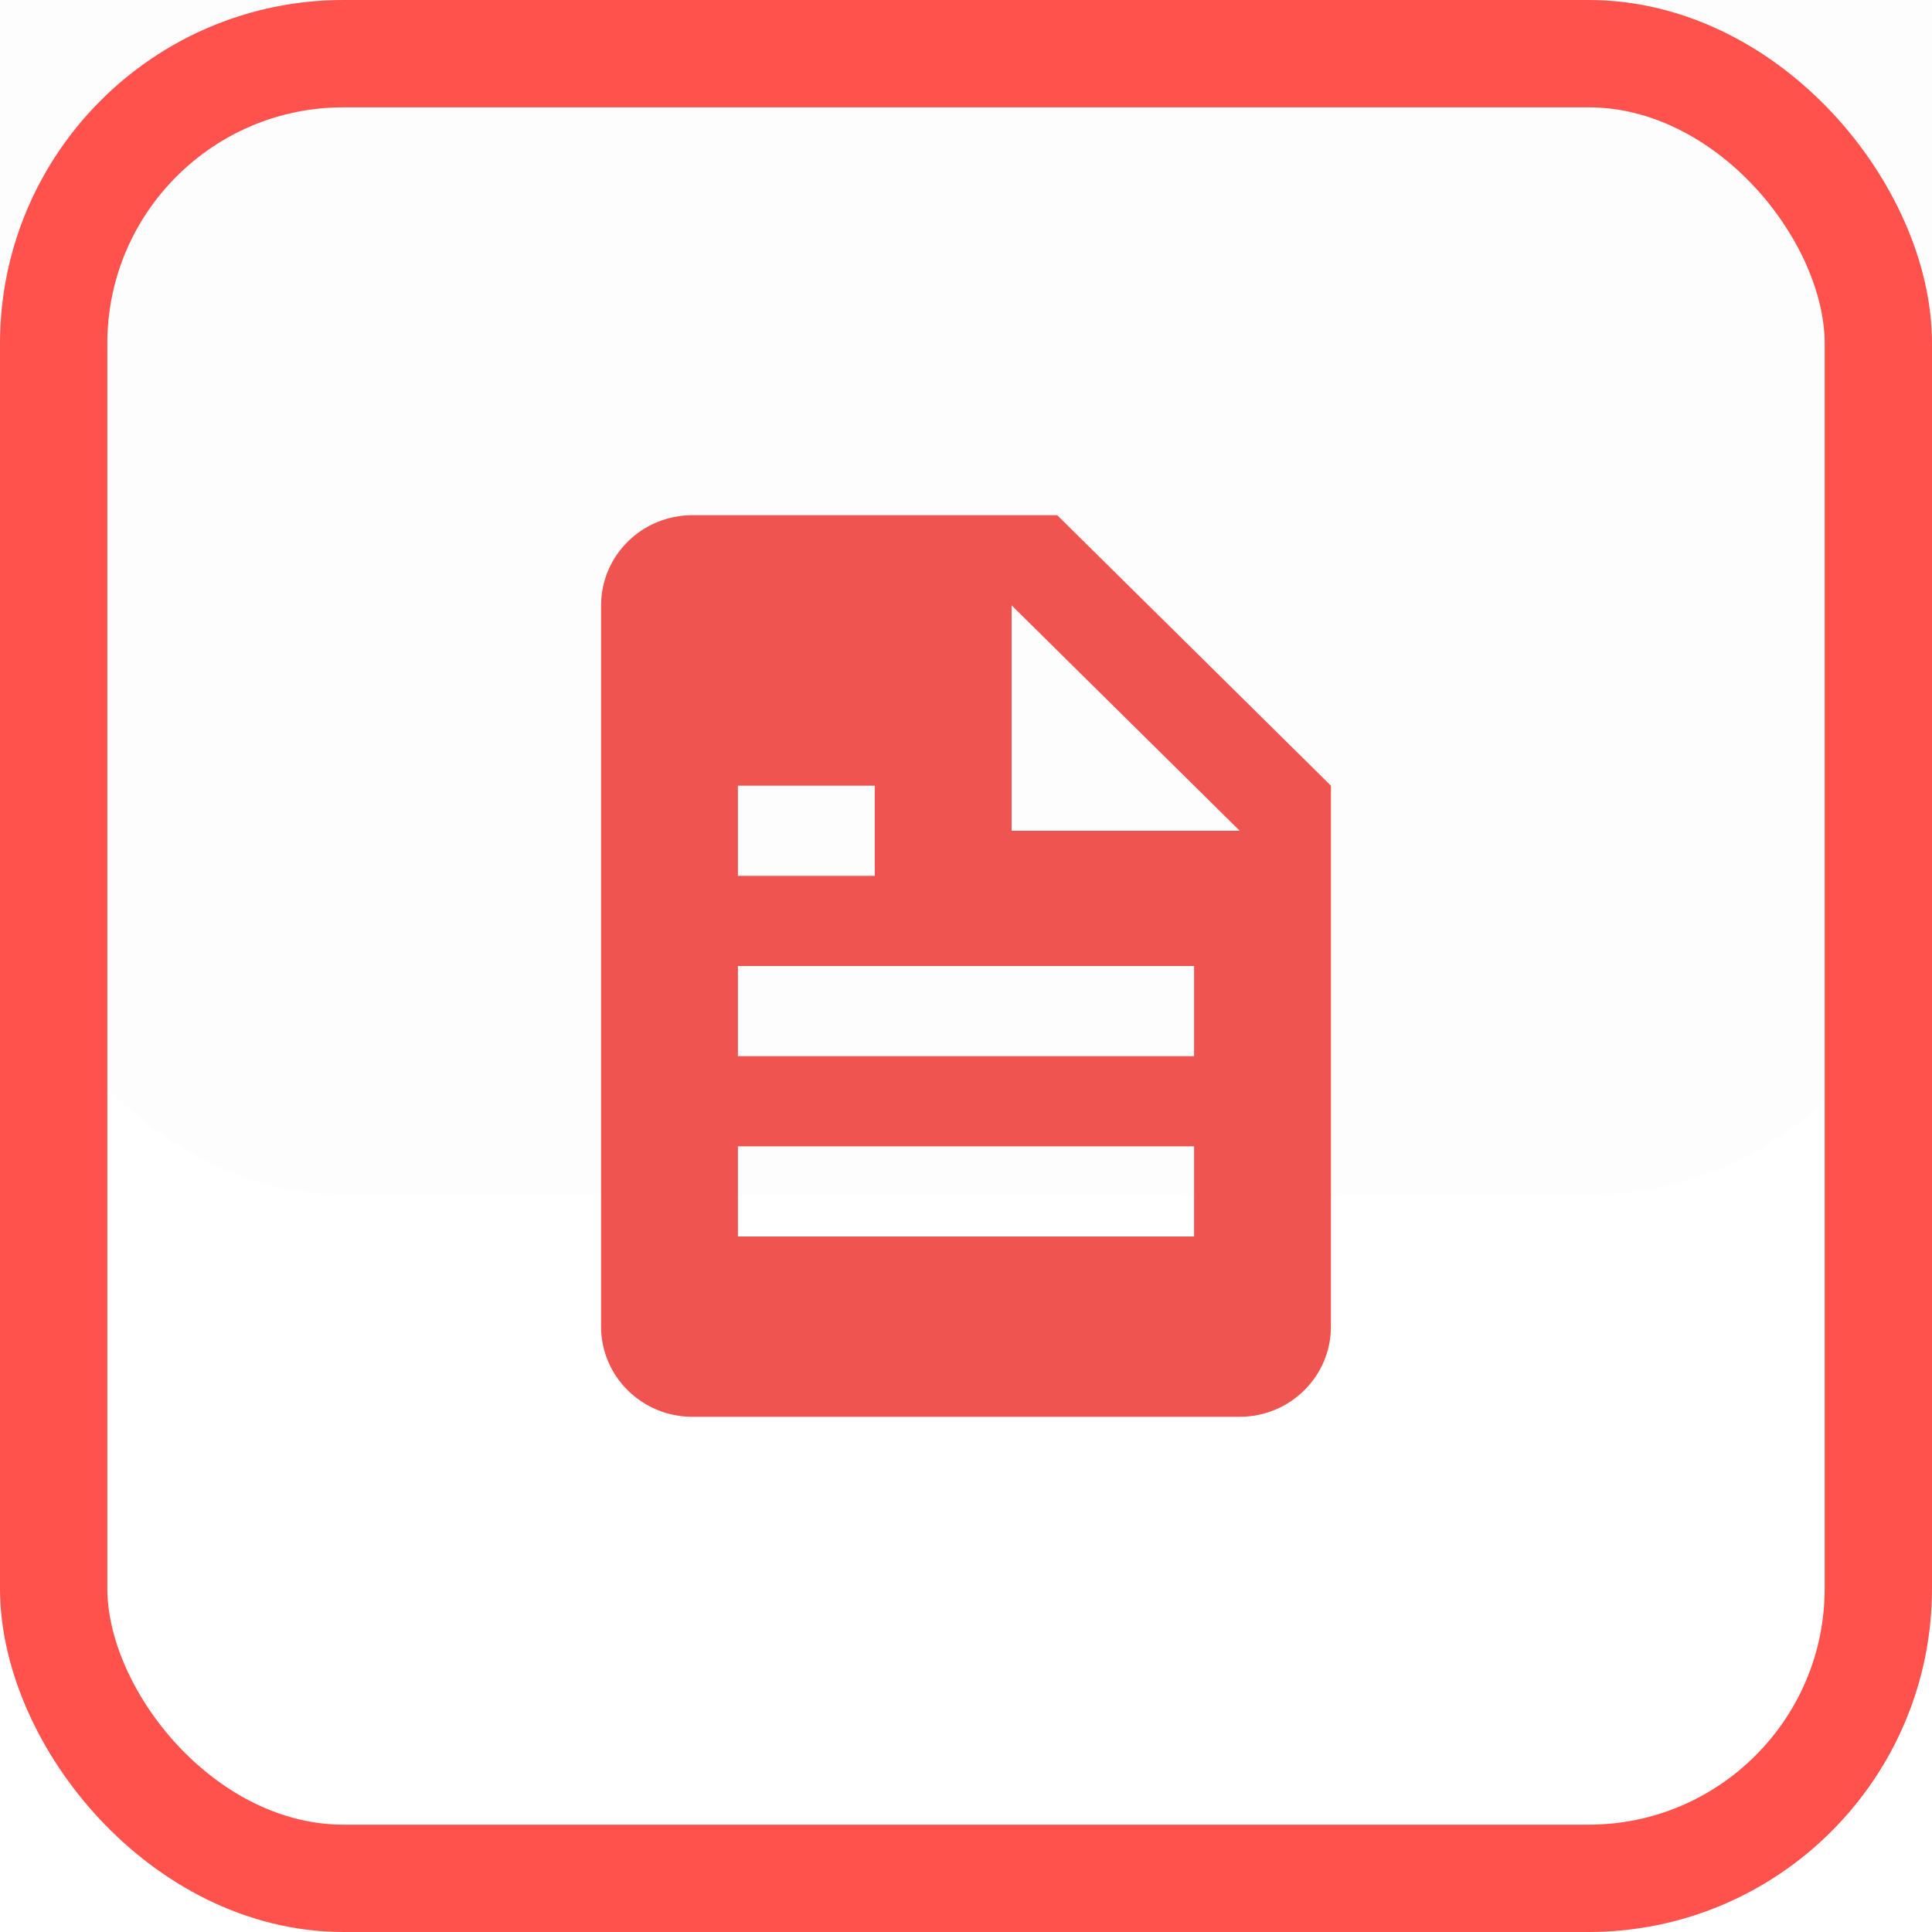
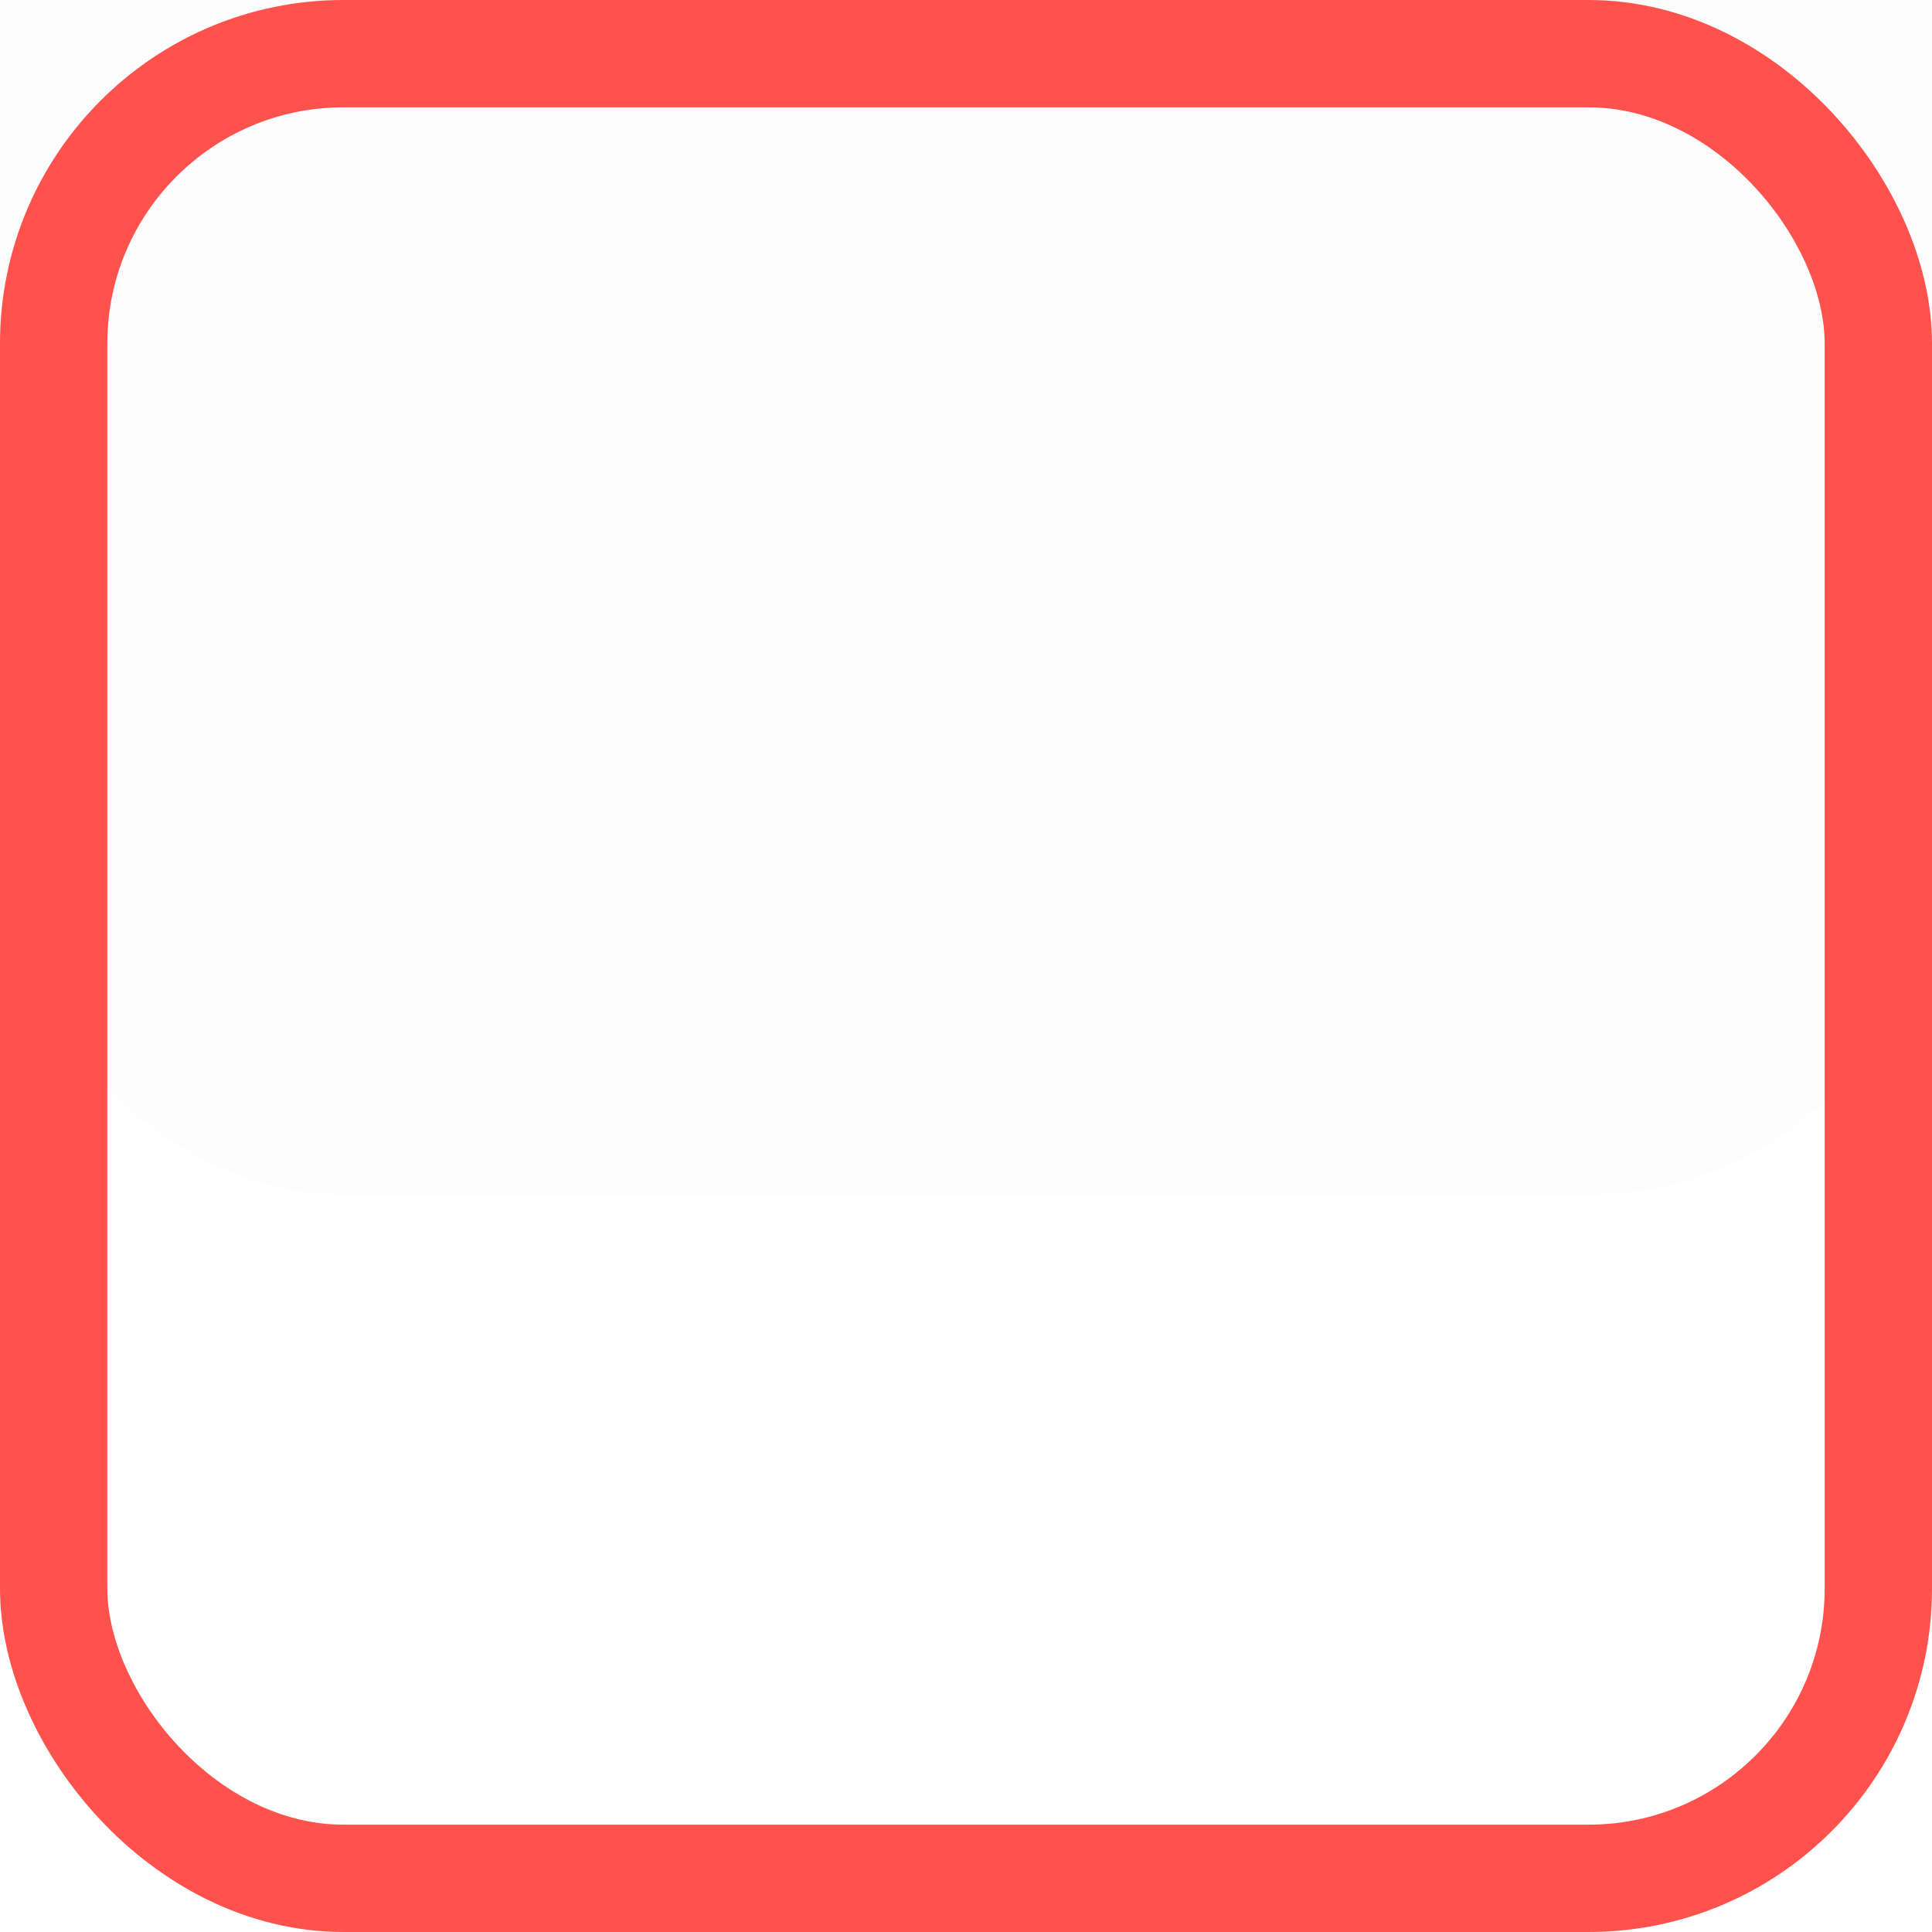
<svg xmlns="http://www.w3.org/2000/svg" width="90" height="90" fill="none">
  <g filter="url(#A)">
    <rect width="90" height="90" fill="#fdfdfd" rx="16" />
  </g>
  <rect width="85" height="85" x="2.5" y="2.5" stroke="#ff524d" stroke-width="5" rx="13.5" />
-   <path fill="#f05451" d="M57.75 66c2.346 0 4.25-1.882 4.25-4.2V36.6L49.25 24h-17C29.904 24 28 25.882 28 28.2v33.6c0 2.318 1.904 4.2 4.25 4.2h25.5ZM47.125 28.2 57.75 38.7H47.125V28.2Zm-12.75 8.4h6.375v4.2h-6.375v-4.2Zm0 8.4h21.25v4.2h-21.25V45Zm0 8.4h21.25v4.2h-21.25v-4.2Z" />
  <defs>
    <filter id="A" width="90" height="114.97" x="0" y="-24.97" color-interpolation-filters="sRGB" filterUnits="userSpaceOnUse">
      <feFlood flood-opacity="0" />
      <feBlend in="SourceGraphic" result="B" />
      <feColorMatrix in="SourceAlpha" result="C" values="0 0 0 0 0 0 0 0 0 0 0 0 0 0 0 0 0 0 127 0" />
      <feOffset dy="-9.37" />
      <feGaussianBlur stdDeviation="6.245" />
      <feComposite in2="C" k2="-1" k3="1" operator="arithmetic" />
      <feColorMatrix values="0 0 0 0 1 0 0 0 0 1 0 0 0 0 1 0 0 0 0.25 0" />
      <feBlend in2="B" result="D" />
      <feColorMatrix in="SourceAlpha" result="C" values="0 0 0 0 0 0 0 0 0 0 0 0 0 0 0 0 0 0 127 0" />
      <feOffset dy="-24.97" />
      <feGaussianBlur stdDeviation="15.61" />
      <feComposite in2="C" k2="-1" k3="1" operator="arithmetic" />
      <feColorMatrix values="0 0 0 0 0.91 0 0 0 0 0.939 0 0 0 0 0.958 0 0 0 1 0" />
      <feBlend in2="D" />
    </filter>
  </defs>
</svg>